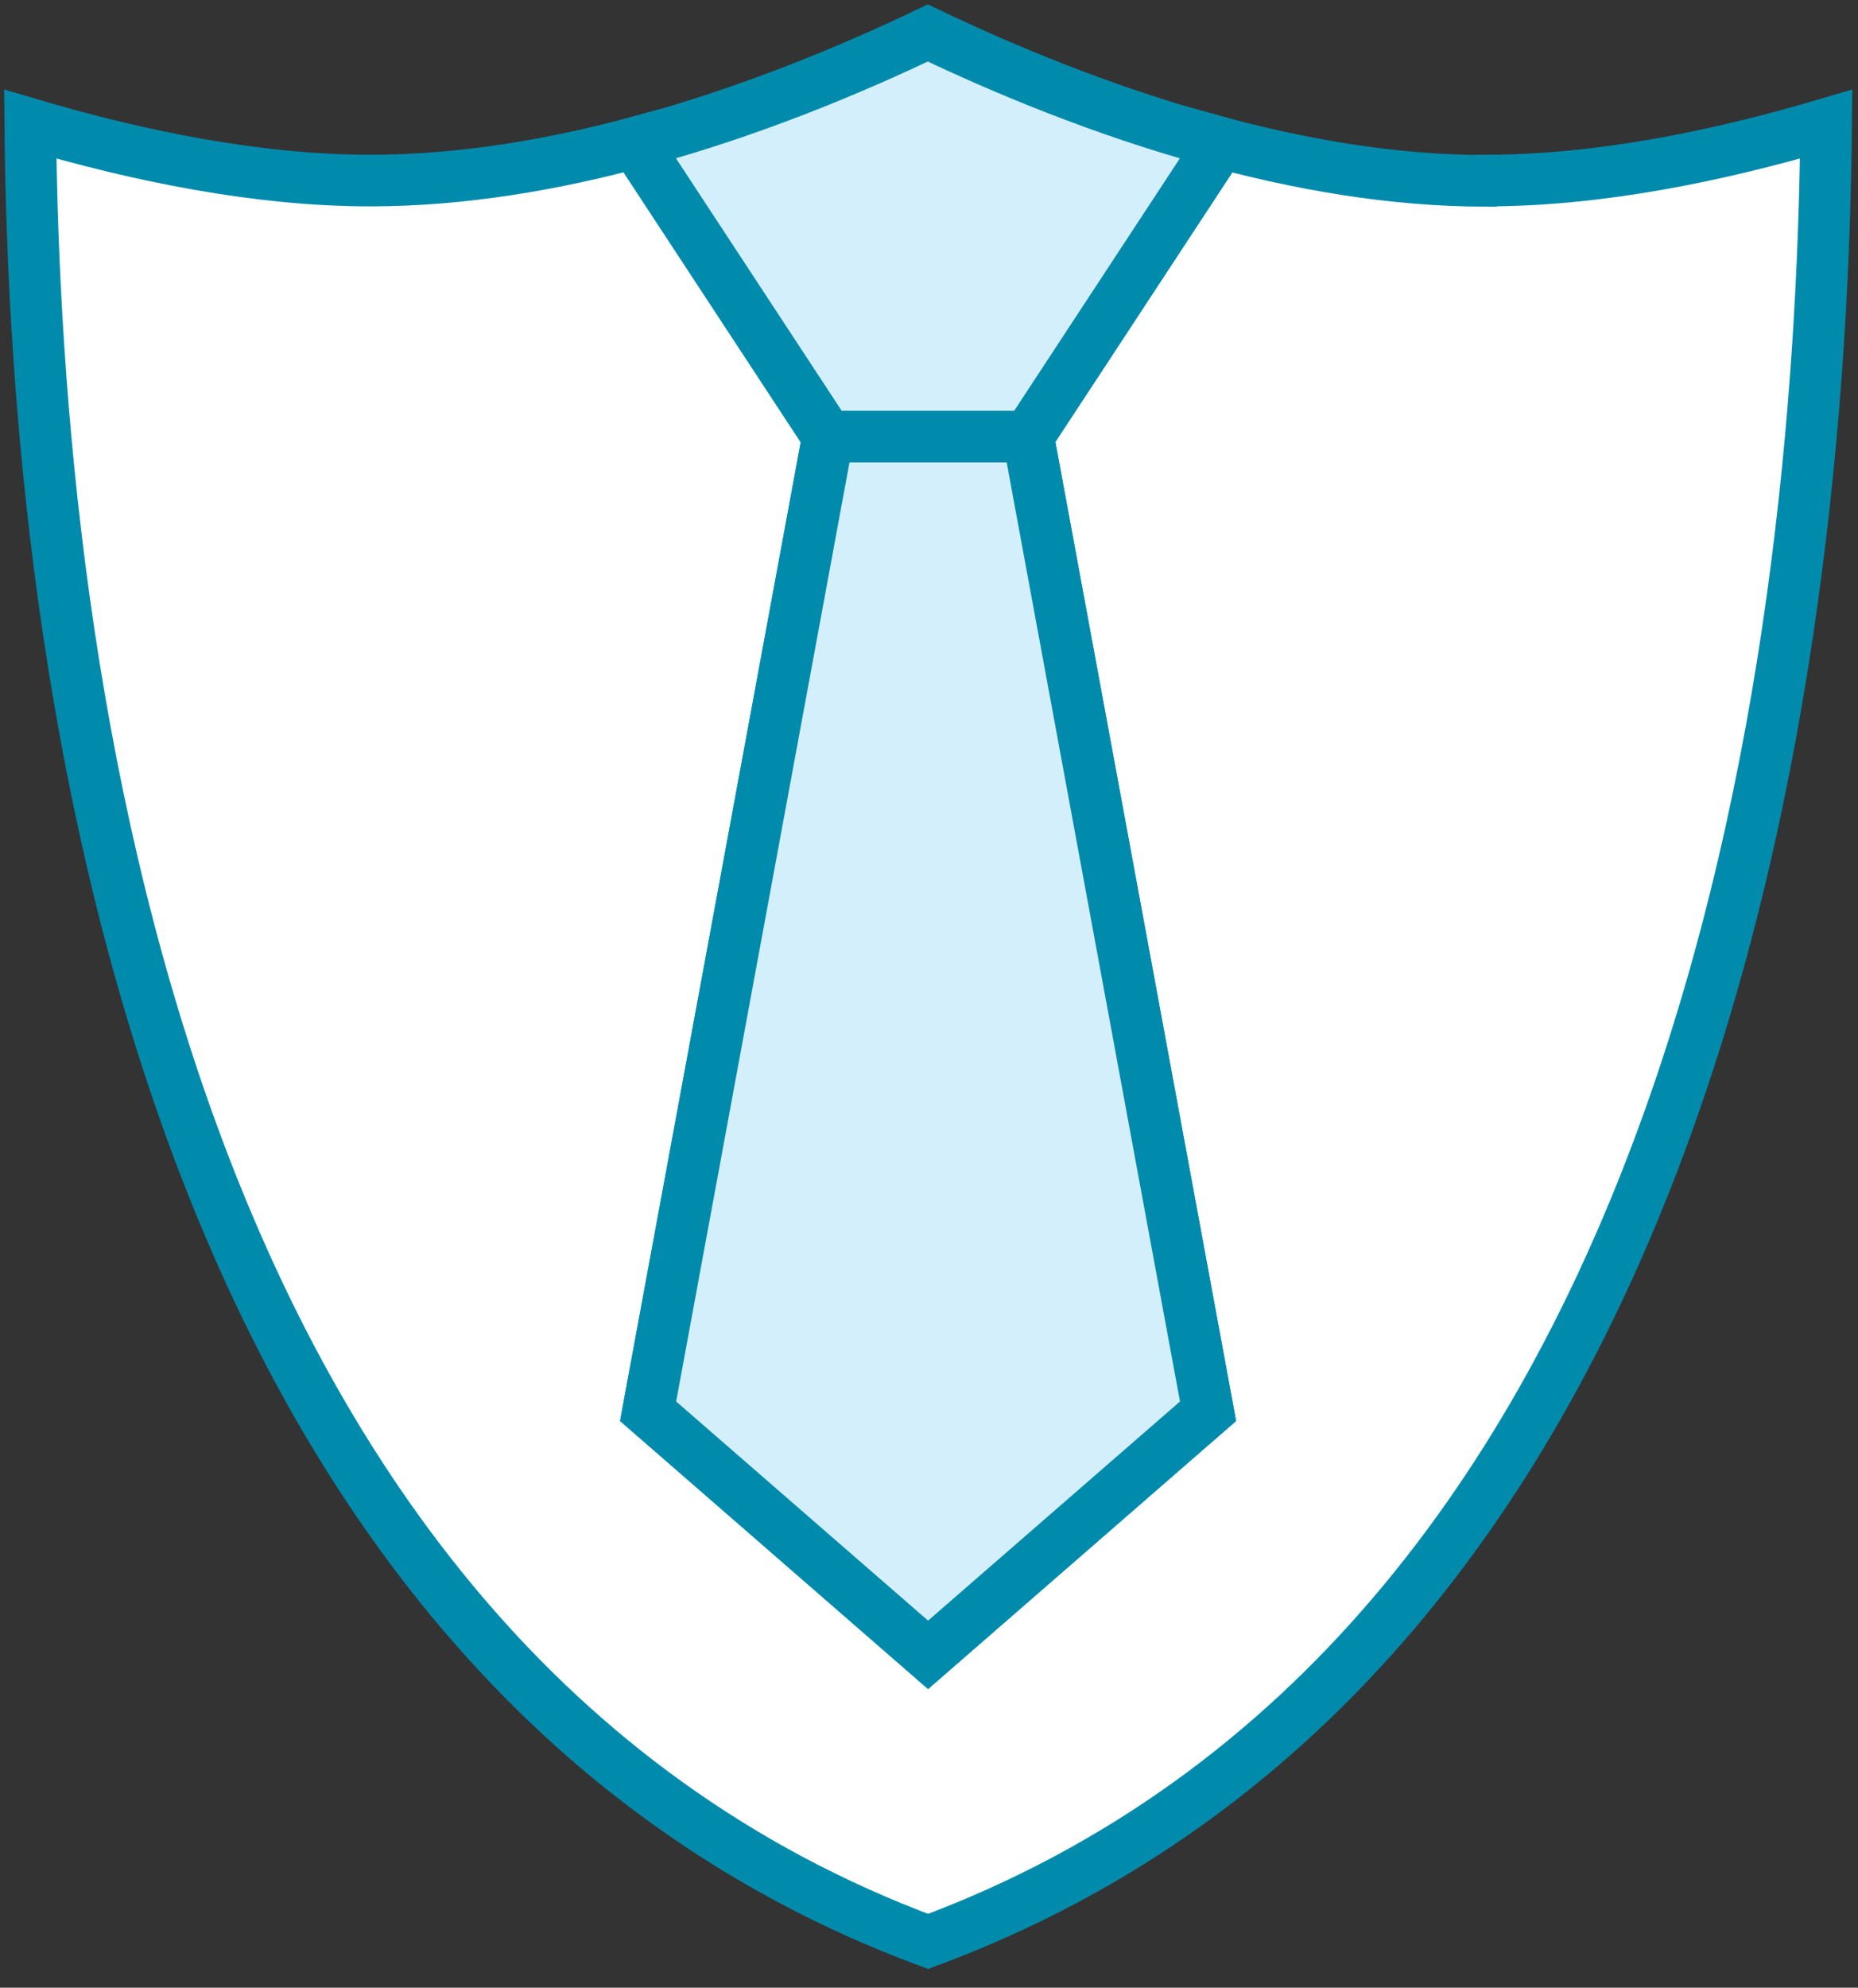
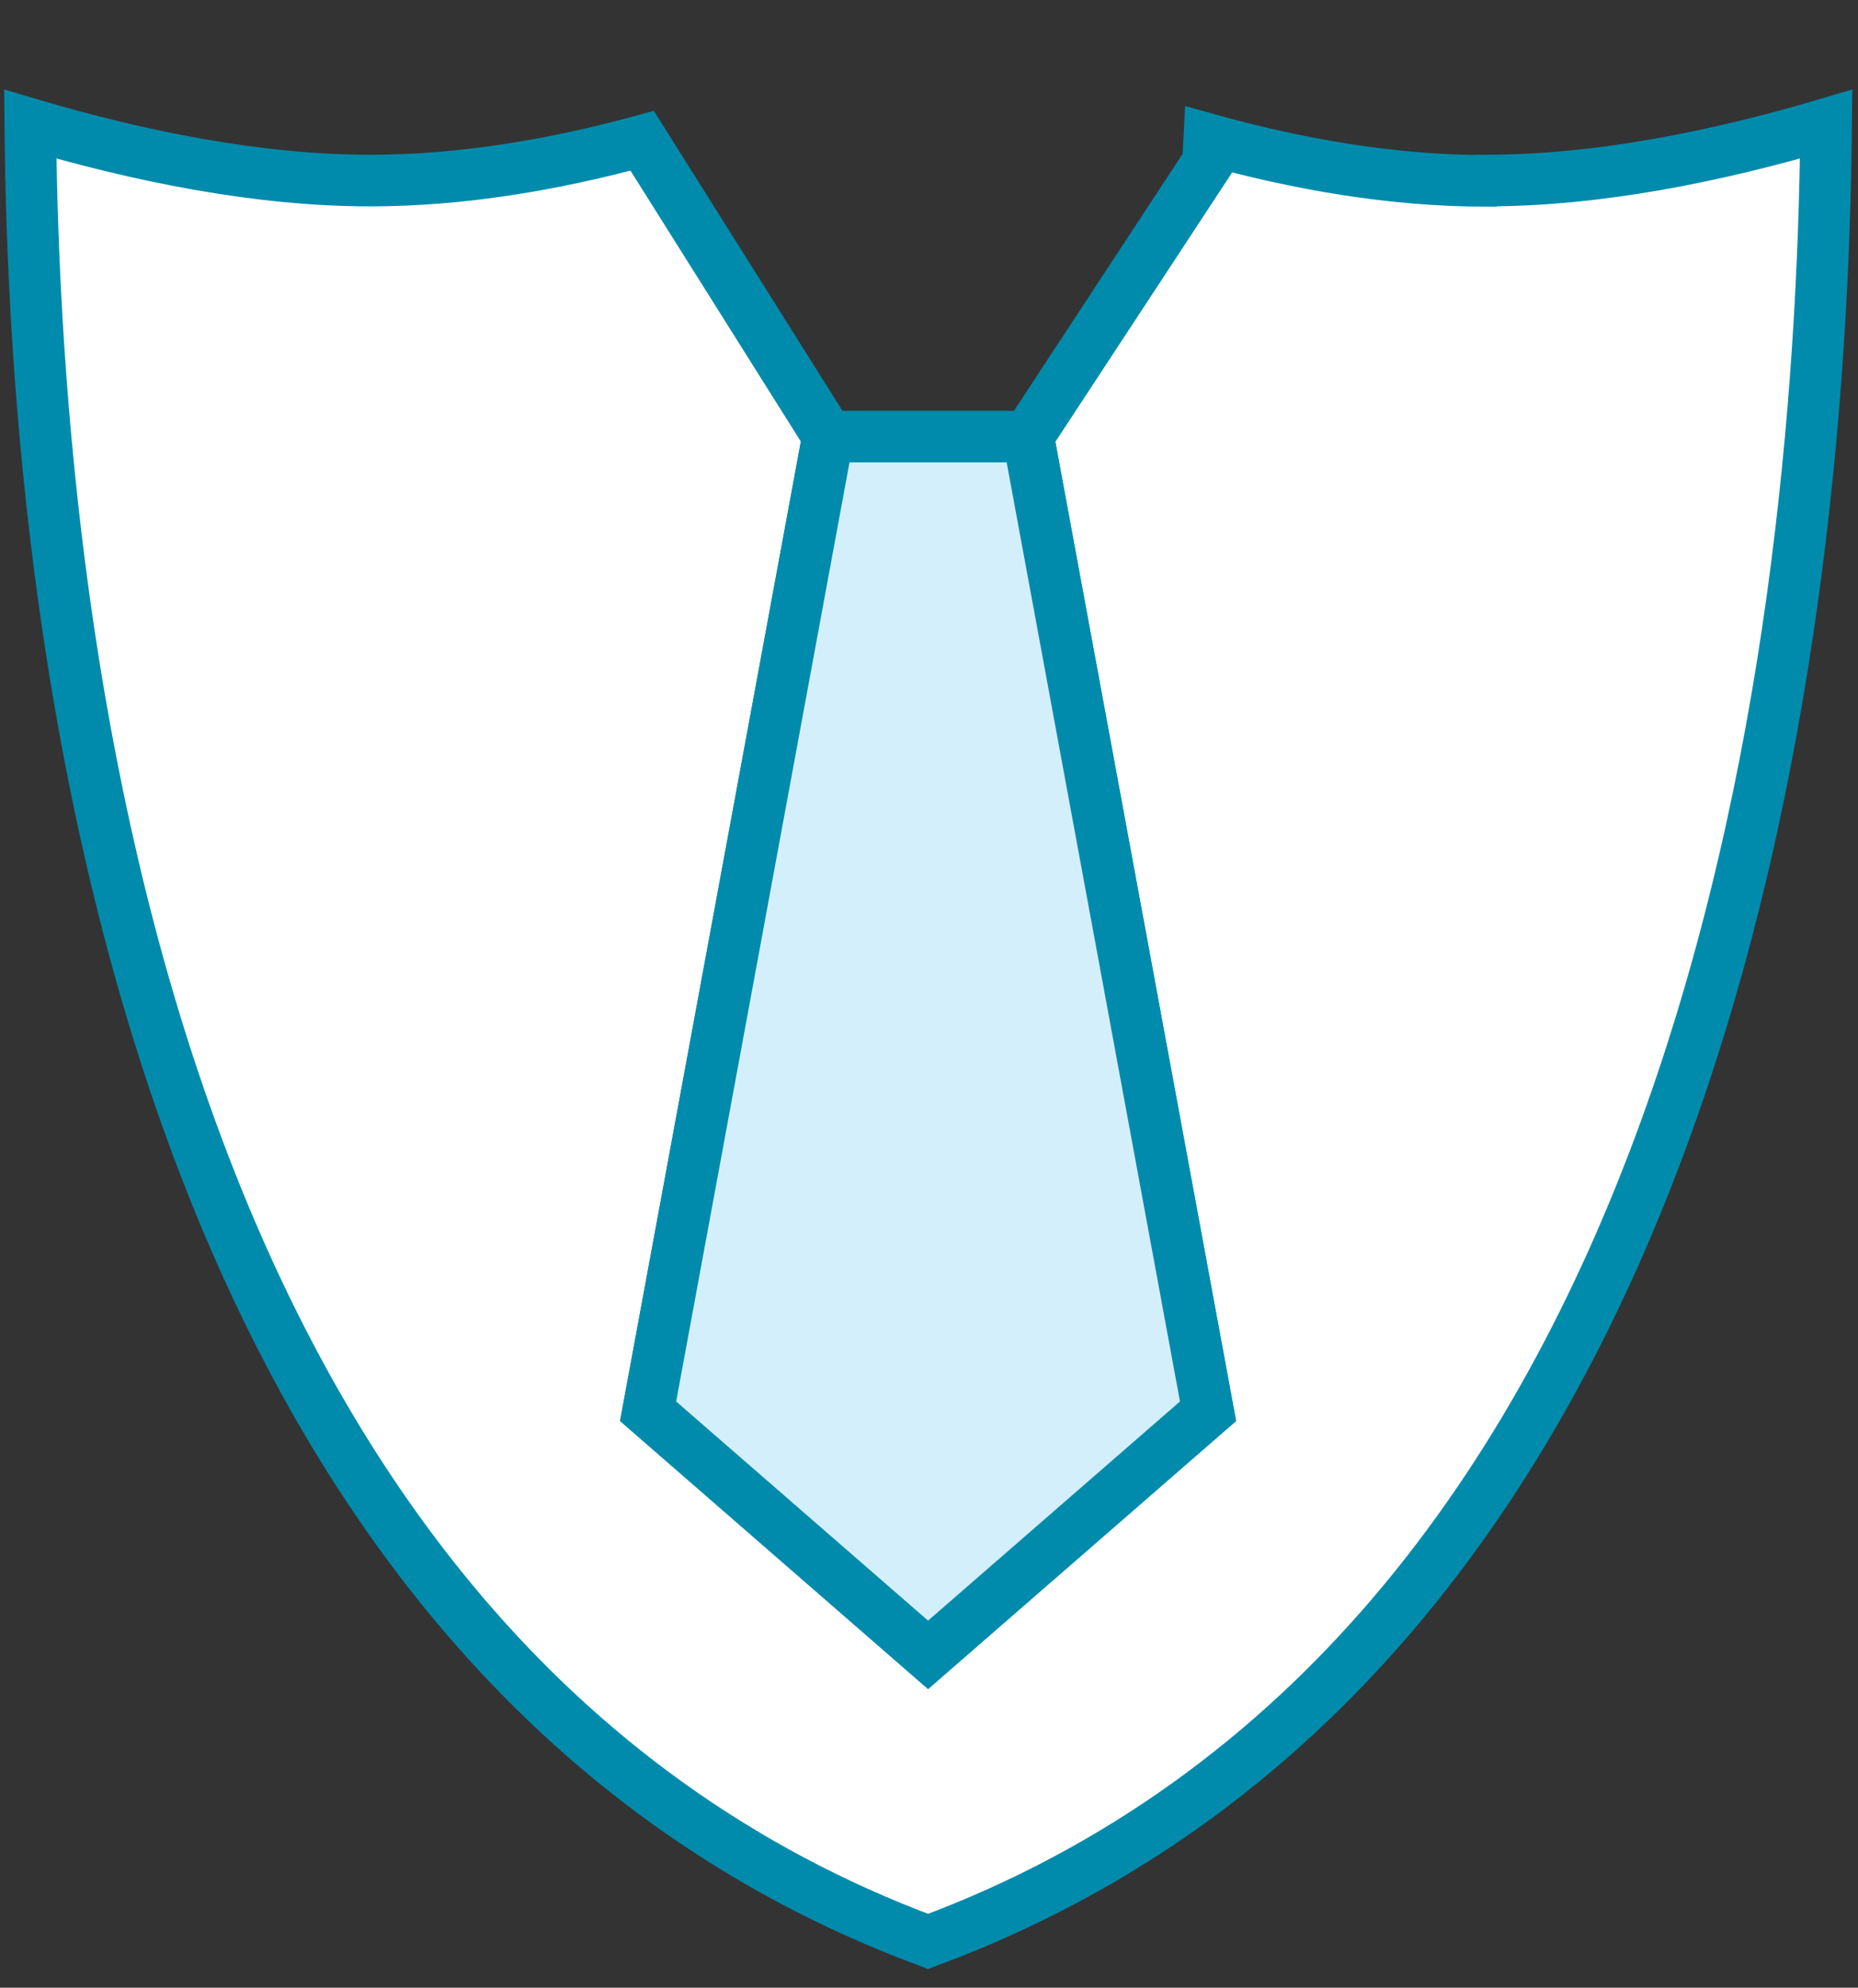
<svg xmlns="http://www.w3.org/2000/svg" width="72" height="77" viewBox="0 0 72 77" fill="none">
  <rect x="0" y="0" width="72" height="77" fill="#333333" stroke="none" />
  <g clip-path="url(#clip0_550_1740)">
-     <path d="M57.582 7.006C53.958 7.006 50.288 6.362 46.859 5.407L46.813 6.282L39.841 16.901L46.813 54.66L35.964 64.105L25.115 54.66L32.087 16.901L25.115 6.282L24.885 5.453C21.514 6.374 17.913 6.995 14.347 6.995C10.021 6.995 5.407 6.063 1.173 4.809C1.357 26.059 6.051 64.094 35.964 75.207C65.888 64.094 70.571 26.059 70.766 4.809C66.533 6.063 61.919 6.995 57.593 6.995L57.582 7.006Z" fill="white" stroke="#008BAC" stroke-width="2" stroke-miterlimit="10" />
+     <path d="M57.582 7.006C53.958 7.006 50.288 6.362 46.859 5.407L46.813 6.282L39.841 16.901L46.813 54.66L35.964 64.105L25.115 54.66L32.087 16.901L24.885 5.453C21.514 6.374 17.913 6.995 14.347 6.995C10.021 6.995 5.407 6.063 1.173 4.809C1.357 26.059 6.051 64.094 35.964 75.207C65.888 64.094 70.571 26.059 70.766 4.809C66.533 6.063 61.919 6.995 57.593 6.995L57.582 7.006Z" fill="white" stroke="#008BAC" stroke-width="2" stroke-miterlimit="10" />
    <path d="M25.115 54.671L35.964 64.105L46.813 54.671L39.842 16.912H32.087L25.115 54.671Z" fill="#D4EFFC" stroke="#008BAC" stroke-width="2" stroke-miterlimit="10" />
-     <path d="M32.087 16.912H39.841L46.813 6.293L46.859 5.419C42.695 4.268 38.886 2.681 35.953 1.277C32.973 2.704 29.107 4.314 24.873 5.465L25.104 6.293L32.076 16.912H32.087Z" fill="#D4EFFC" stroke="#008BAC" stroke-width="2" stroke-miterlimit="10" />
  </g>
  <defs>
    <clipPath id="clip0_550_1740">
      <rect width="71.917" height="76.45" fill="white" />
    </clipPath>
  </defs>
</svg>